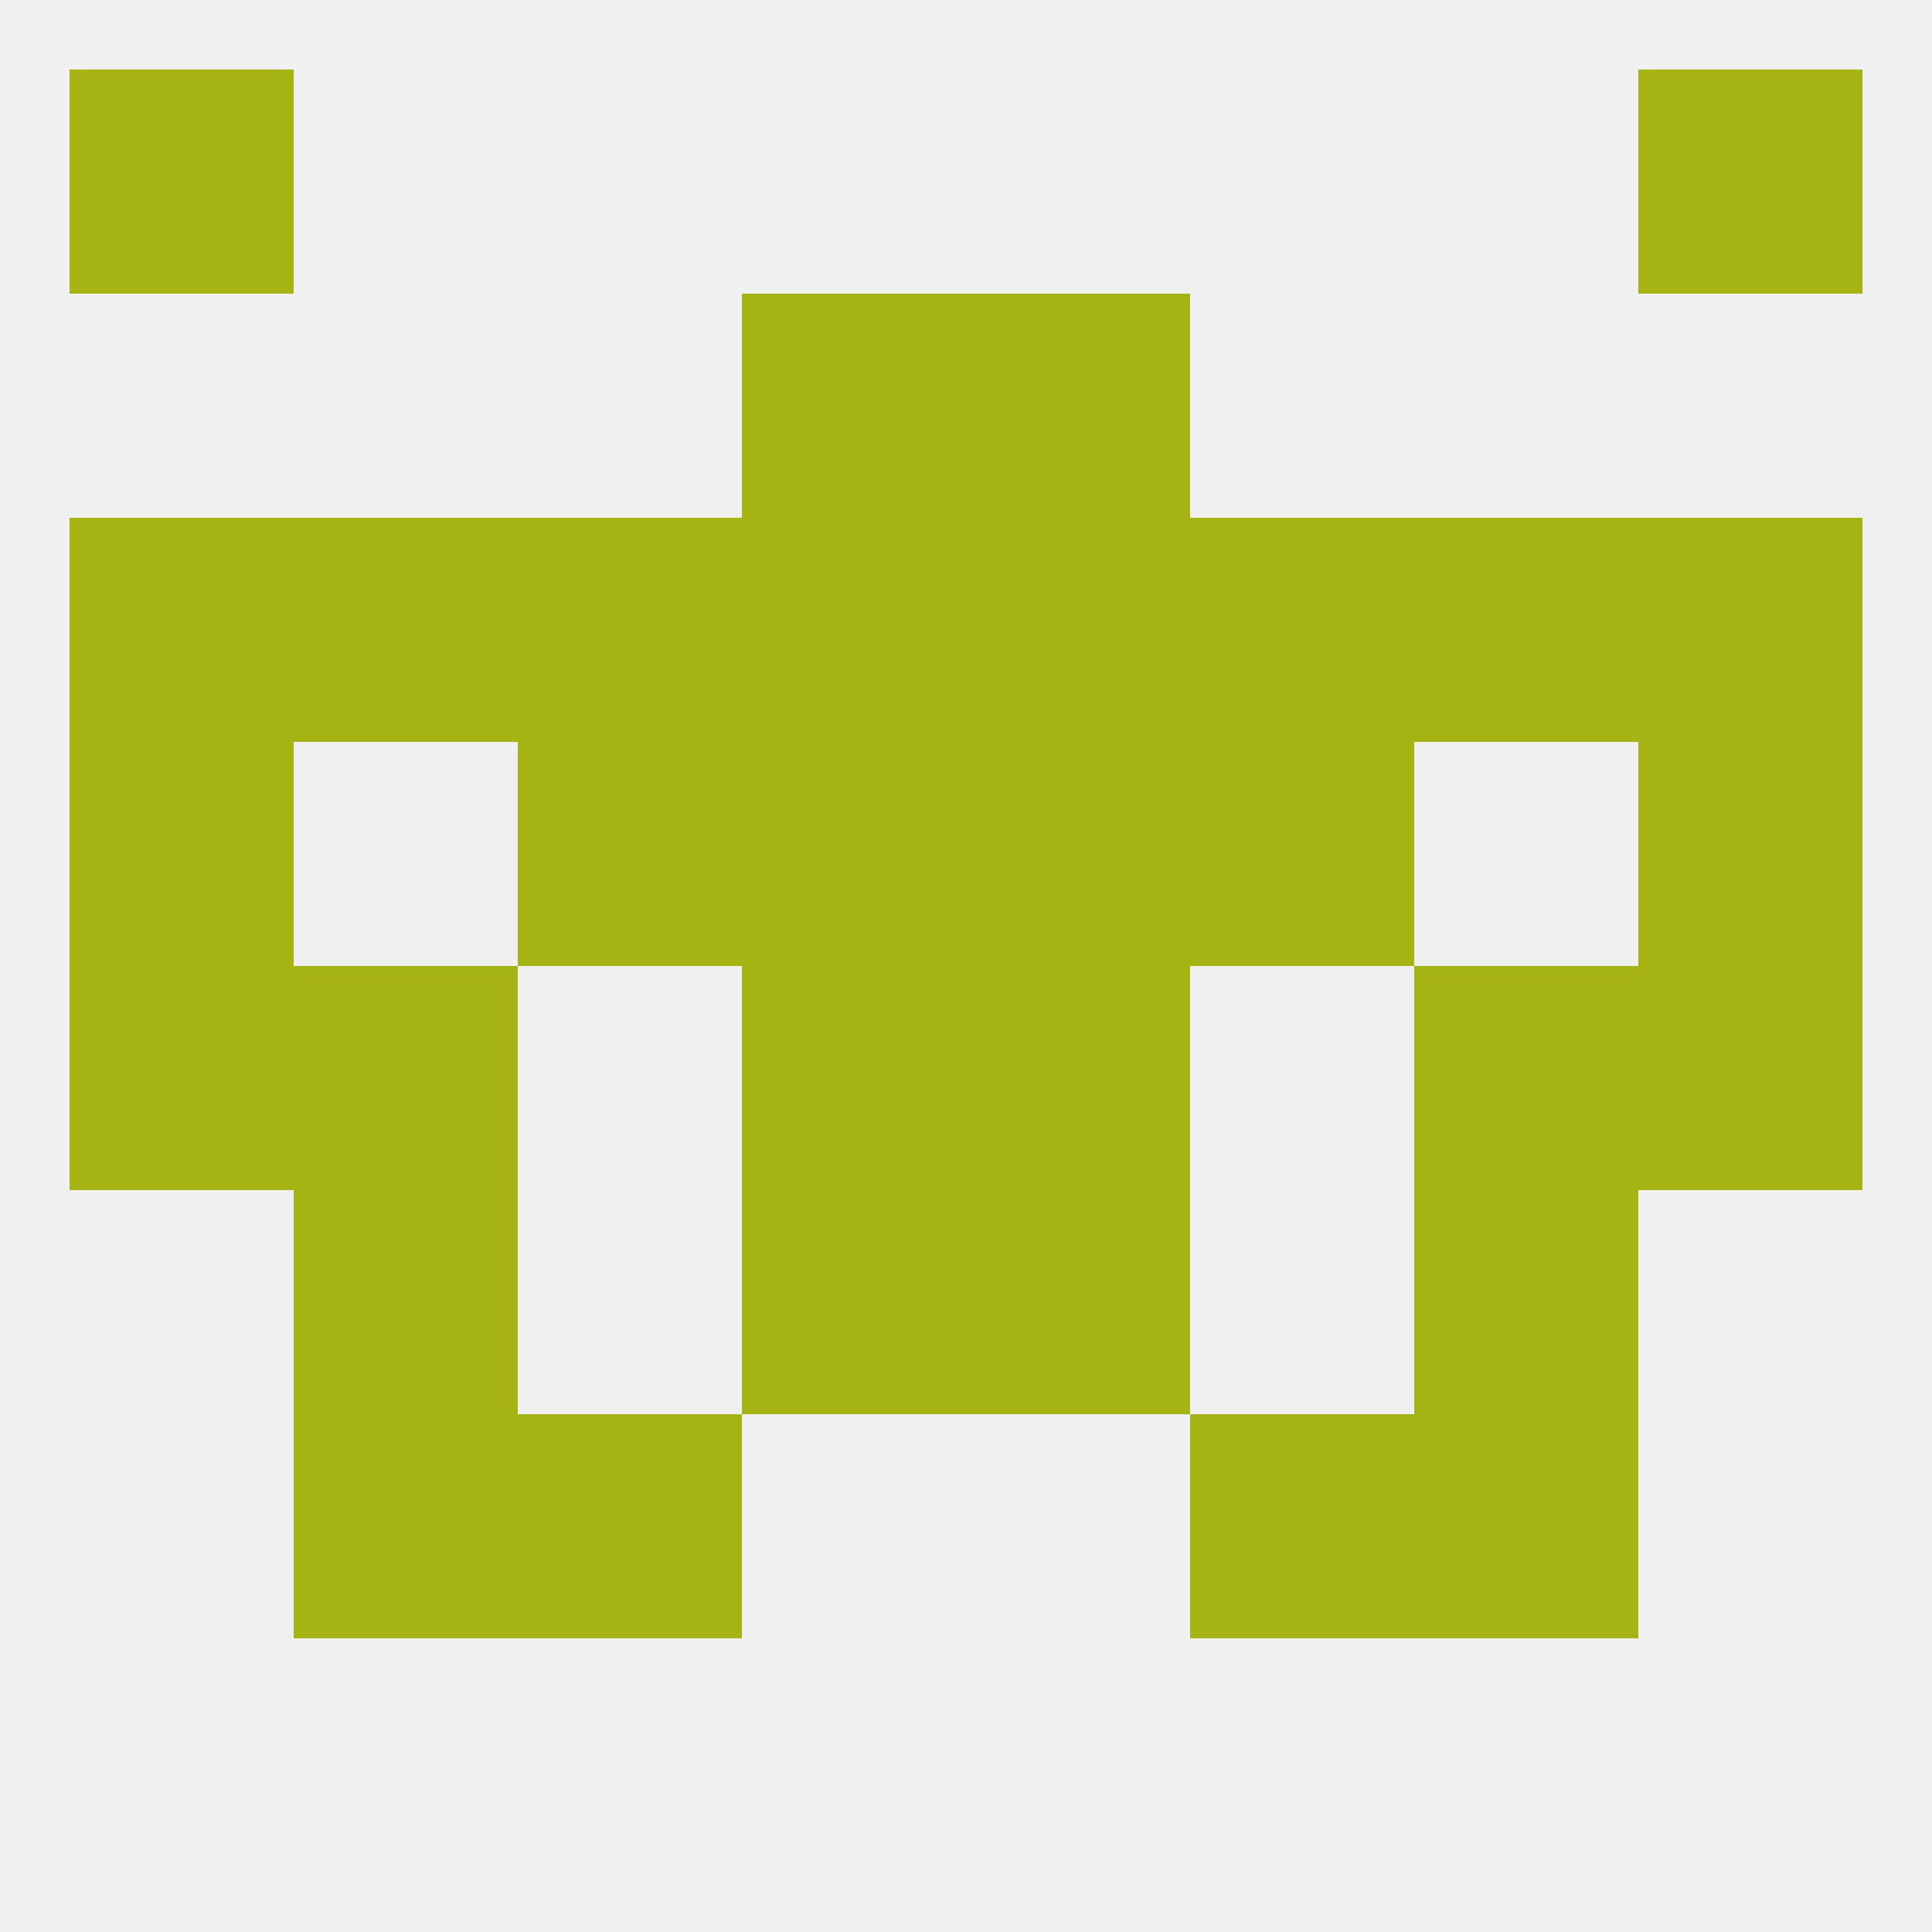
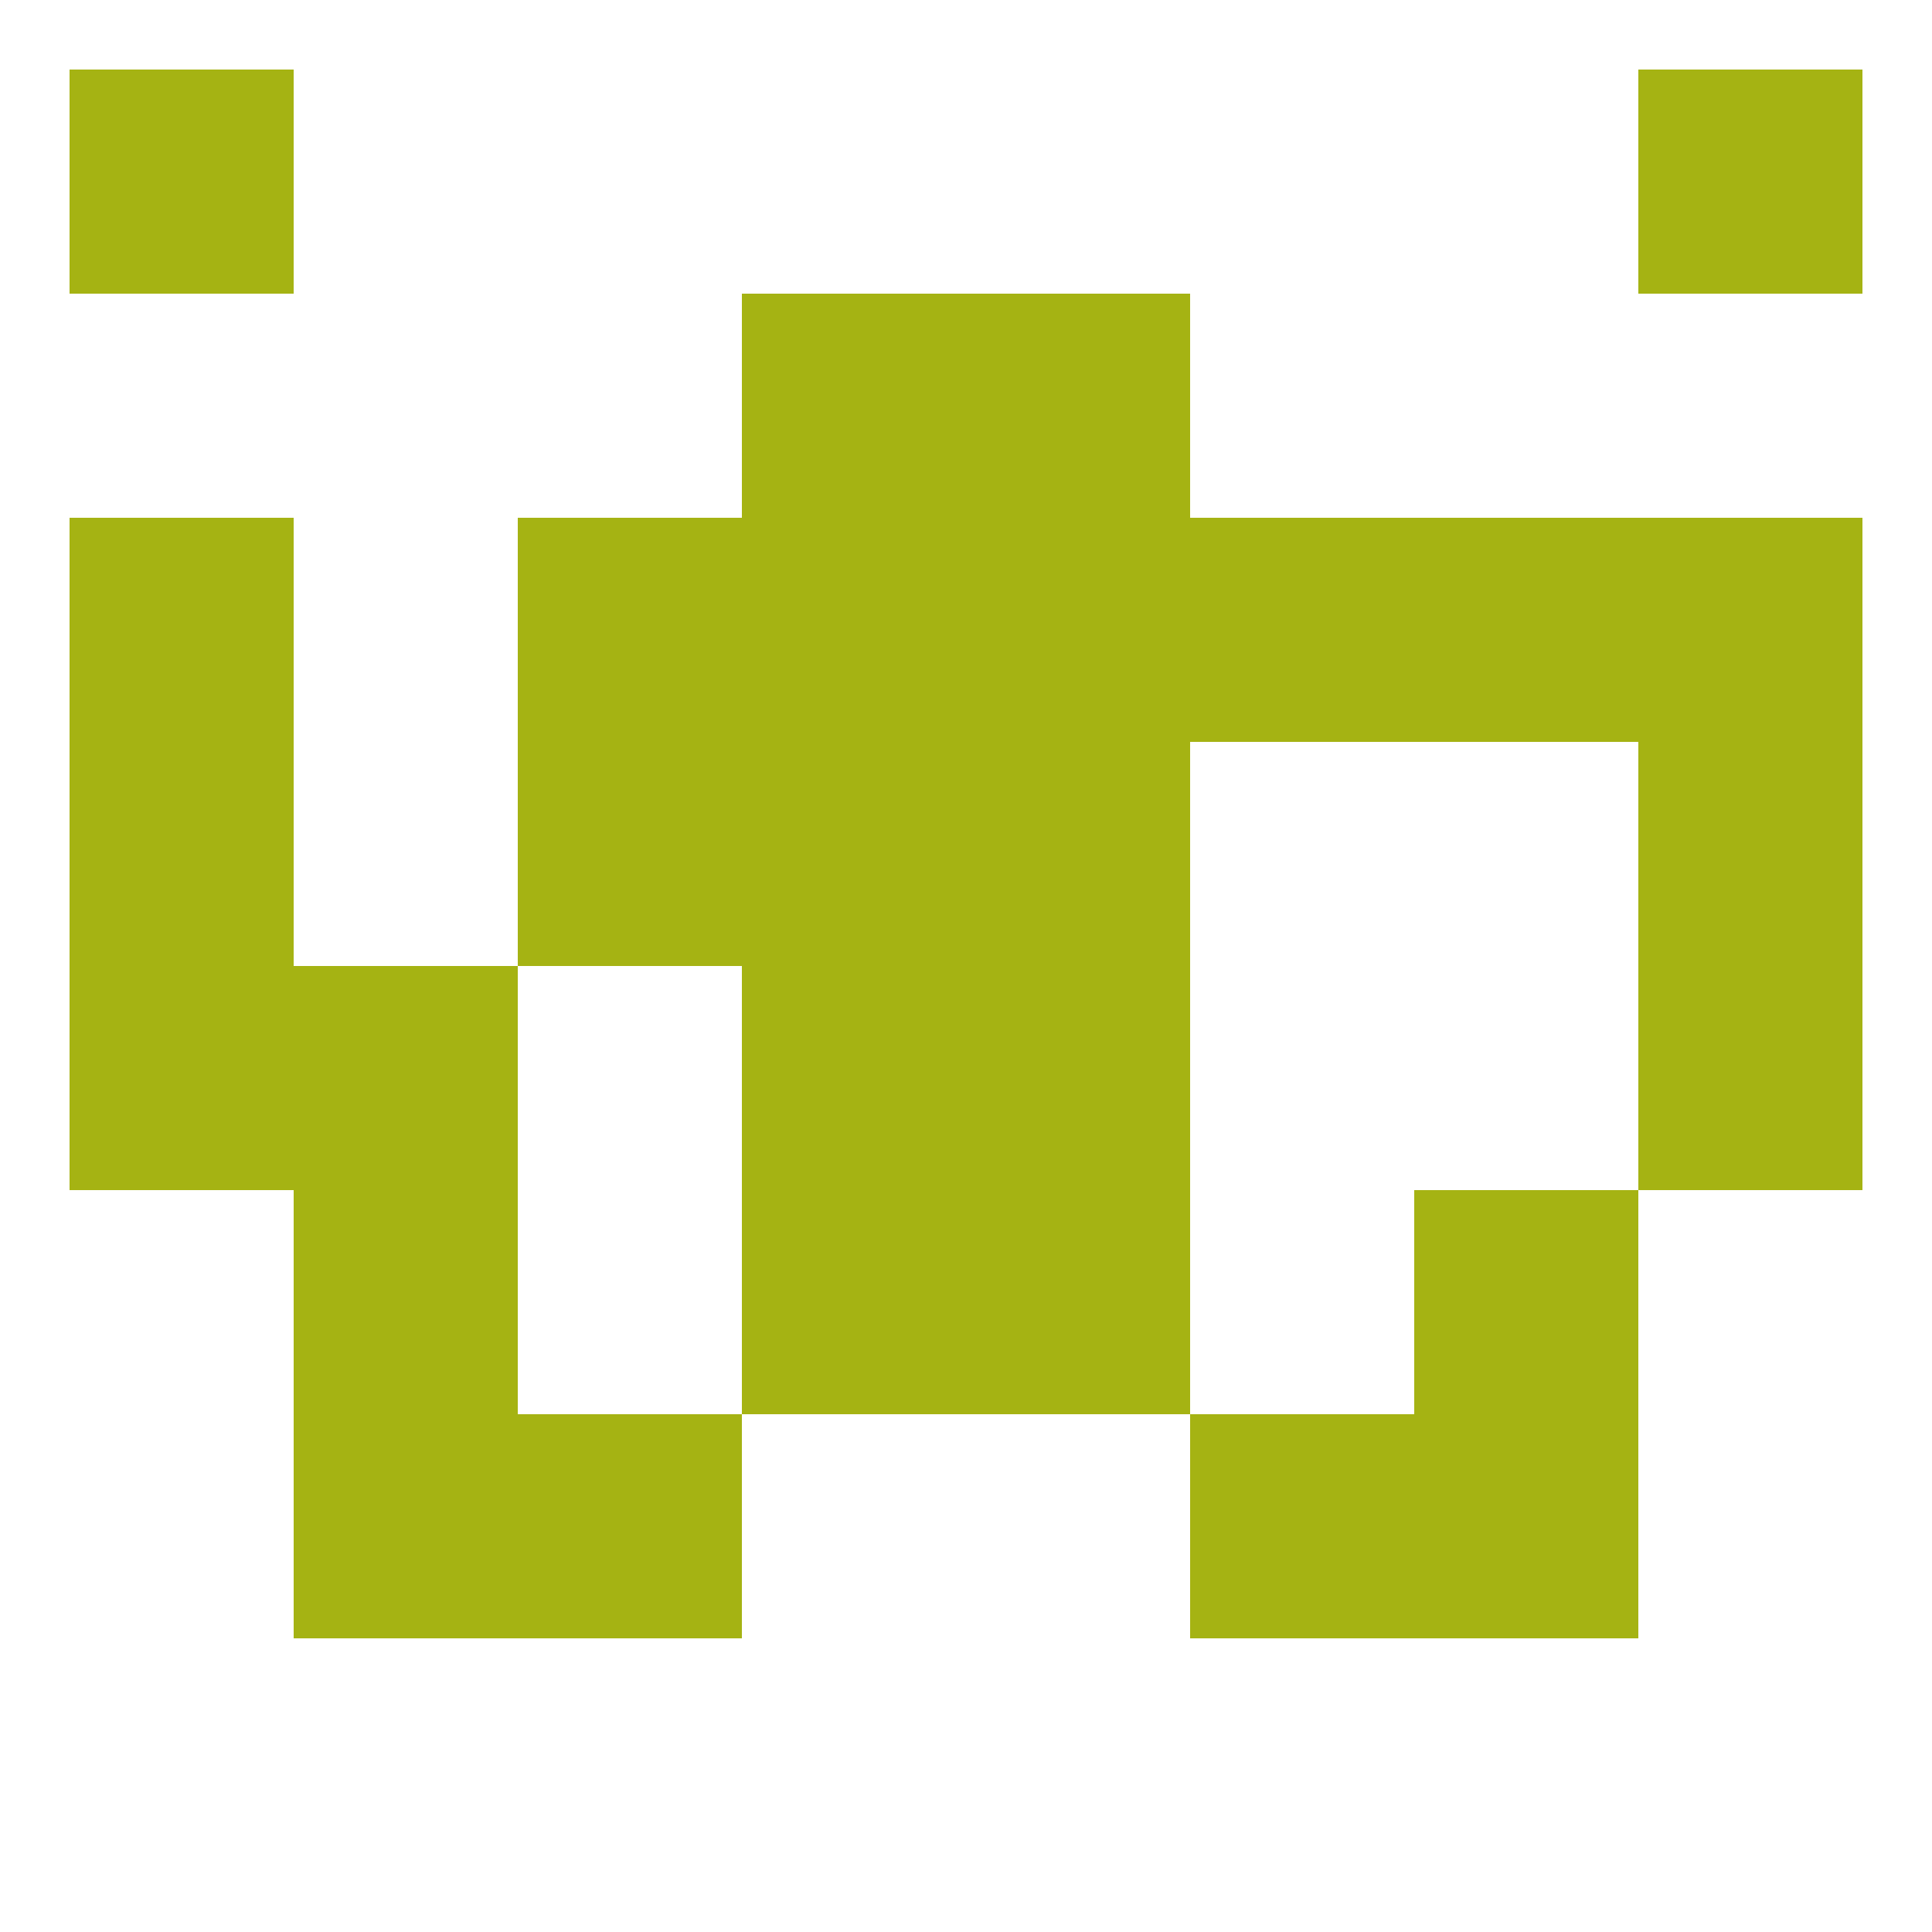
<svg xmlns="http://www.w3.org/2000/svg" version="1.1" baseprofile="full" width="250" height="250" viewBox="0 0 250 250">
-   <rect width="100%" height="100%" fill="rgba(240,240,240,255)" />
-   <rect x="154" y="96" width="29" height="29" fill="rgba(165,179,19,255)" />
  <rect x="9" y="96" width="29" height="29" fill="rgba(165,179,19,255)" />
  <rect x="212" y="96" width="29" height="29" fill="rgba(165,179,19,255)" />
  <rect x="96" y="96" width="29" height="29" fill="rgba(165,179,19,255)" />
  <rect x="125" y="96" width="29" height="29" fill="rgba(165,179,19,255)" />
  <rect x="67" y="96" width="29" height="29" fill="rgba(165,179,19,255)" />
  <rect x="9" y="67" width="29" height="29" fill="rgba(165,179,19,255)" />
  <rect x="212" y="67" width="29" height="29" fill="rgba(165,179,19,255)" />
  <rect x="67" y="67" width="29" height="29" fill="rgba(165,179,19,255)" />
  <rect x="154" y="67" width="29" height="29" fill="rgba(165,179,19,255)" />
-   <rect x="38" y="67" width="29" height="29" fill="rgba(165,179,19,255)" />
  <rect x="183" y="67" width="29" height="29" fill="rgba(165,179,19,255)" />
  <rect x="96" y="67" width="29" height="29" fill="rgba(165,179,19,255)" />
  <rect x="125" y="67" width="29" height="29" fill="rgba(165,179,19,255)" />
  <rect x="96" y="38" width="29" height="29" fill="rgba(165,179,19,255)" />
  <rect x="125" y="38" width="29" height="29" fill="rgba(165,179,19,255)" />
  <rect x="9" y="9" width="29" height="29" fill="rgba(165,179,19,255)" />
  <rect x="212" y="9" width="29" height="29" fill="rgba(165,179,19,255)" />
  <rect x="9" y="125" width="29" height="29" fill="rgba(165,179,19,255)" />
  <rect x="212" y="125" width="29" height="29" fill="rgba(165,179,19,255)" />
  <rect x="96" y="125" width="29" height="29" fill="rgba(165,179,19,255)" />
  <rect x="125" y="125" width="29" height="29" fill="rgba(165,179,19,255)" />
  <rect x="38" y="125" width="29" height="29" fill="rgba(165,179,19,255)" />
-   <rect x="183" y="125" width="29" height="29" fill="rgba(165,179,19,255)" />
  <rect x="96" y="154" width="29" height="29" fill="rgba(165,179,19,255)" />
  <rect x="125" y="154" width="29" height="29" fill="rgba(165,179,19,255)" />
  <rect x="38" y="154" width="29" height="29" fill="rgba(165,179,19,255)" />
  <rect x="183" y="154" width="29" height="29" fill="rgba(165,179,19,255)" />
  <rect x="67" y="183" width="29" height="29" fill="rgba(165,179,19,255)" />
  <rect x="154" y="183" width="29" height="29" fill="rgba(165,179,19,255)" />
  <rect x="38" y="183" width="29" height="29" fill="rgba(165,179,19,255)" />
  <rect x="183" y="183" width="29" height="29" fill="rgba(165,179,19,255)" />
</svg>